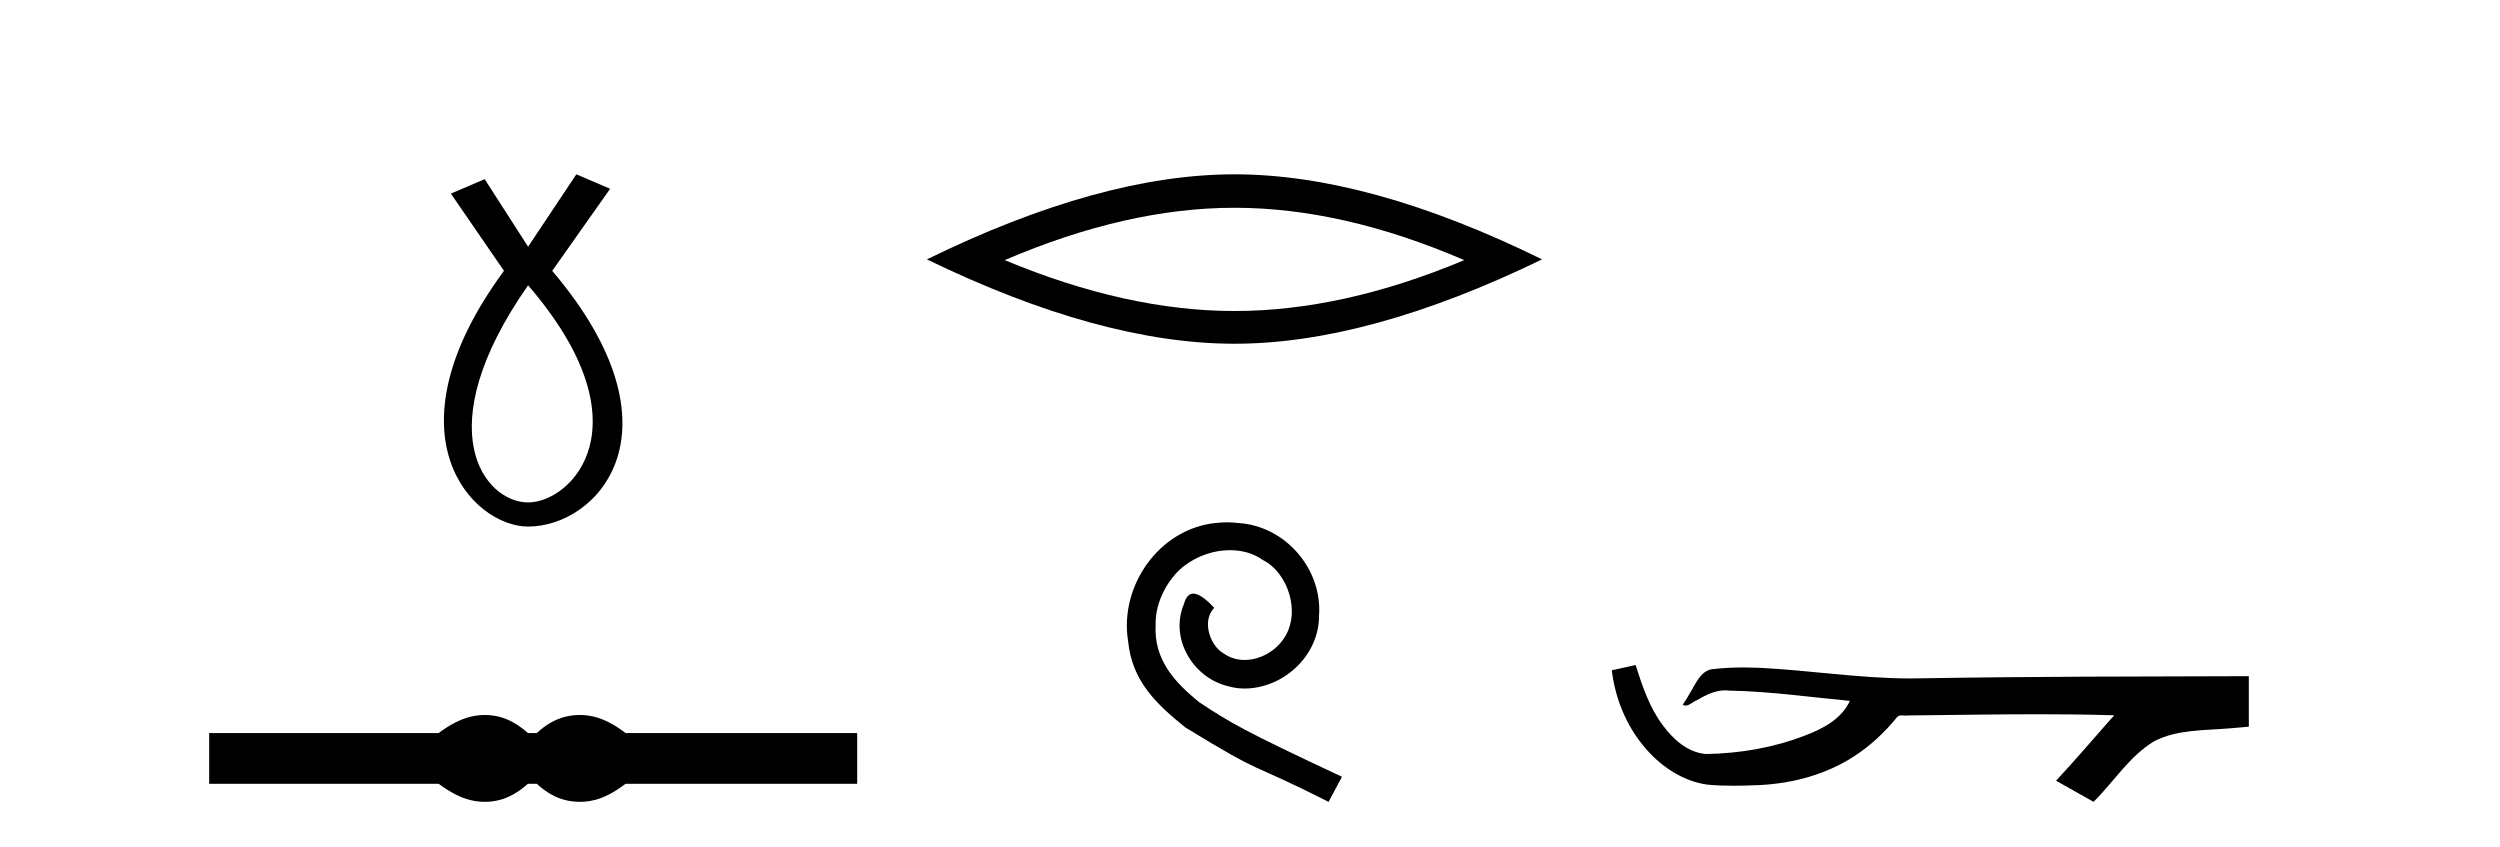
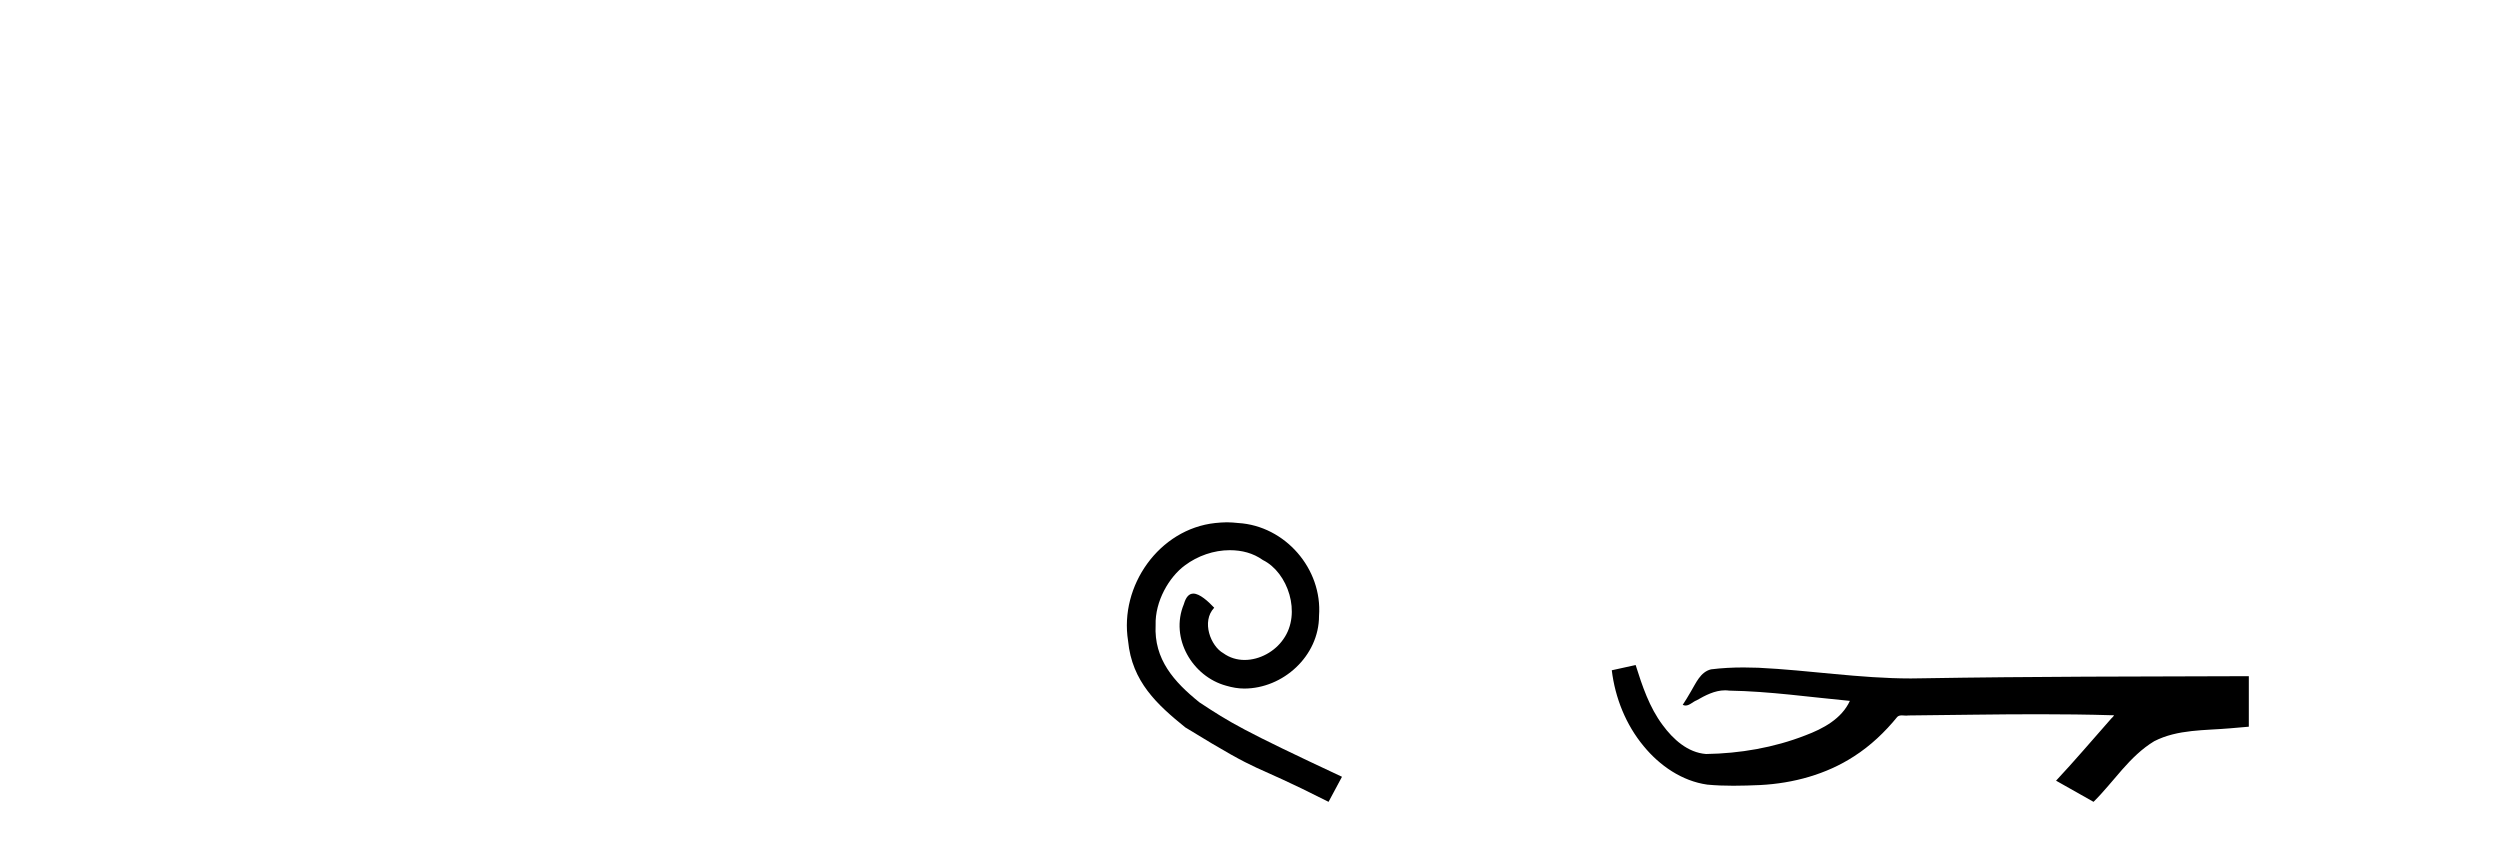
<svg xmlns="http://www.w3.org/2000/svg" width="121.0" height="41.0">
-   <path d="M 25.56 13.809 C 31.398 20.581 27.662 24.318 25.56 24.318 C 23.458 24.318 20.655 20.815 25.56 13.809 ZM 27.895 8.437 L 25.56 11.94 L 23.458 8.67 L 21.823 9.371 L 24.392 13.108 C 18.553 21.049 22.874 25.486 25.56 25.486 C 28.946 25.486 33.267 20.815 26.727 13.108 L 29.53 9.137 L 27.895 8.437 Z" style="fill:#000000;stroke:none" />
-   <path d="M 23.467 34.605 C 23.233 34.605 22.999 34.634 22.763 34.692 C 22.291 34.808 21.78 35.07 21.228 35.479 L 10.124 35.479 L 10.124 37.935 L 21.228 37.935 C 21.78 38.344 22.291 38.607 22.763 38.723 C 22.999 38.78 23.233 38.809 23.467 38.809 C 23.701 38.809 23.933 38.78 24.164 38.723 C 24.627 38.607 25.09 38.344 25.552 37.935 L 25.979 37.935 C 26.424 38.344 26.883 38.607 27.354 38.723 C 27.59 38.78 27.826 38.809 28.061 38.809 C 28.297 38.809 28.533 38.78 28.769 38.723 C 29.24 38.607 29.743 38.344 30.277 37.935 L 41.488 37.935 L 41.488 35.479 L 30.277 35.479 C 29.743 35.07 29.24 34.808 28.769 34.692 C 28.533 34.634 28.297 34.605 28.061 34.605 C 27.826 34.605 27.59 34.634 27.354 34.692 C 26.883 34.808 26.424 35.07 25.979 35.479 L 25.552 35.479 C 25.09 35.07 24.627 34.808 24.164 34.692 C 23.933 34.634 23.701 34.605 23.467 34.605 Z" style="fill:#000000;stroke:none" />
-   <path d="M 59.749 10.056 Q 64.993 10.056 70.87 12.59 Q 64.993 15.053 59.749 15.053 Q 54.54 15.053 48.628 12.59 Q 54.54 10.056 59.749 10.056 ZM 59.749 8.437 Q 53.274 8.437 44.862 12.554 Q 53.274 16.637 59.749 16.637 Q 66.224 16.637 74.636 12.554 Q 66.26 8.437 59.749 8.437 Z" style="fill:#000000;stroke:none" />
  <path d="M 59.383 25.279 C 59.195 25.279 59.007 25.297 58.819 25.314 C 56.103 25.604 54.172 28.354 54.599 31.019 C 54.787 33.001 56.017 34.111 57.367 35.205 C 61.381 37.665 60.254 36.759 64.302 38.809 L 64.952 37.596 C 60.134 35.341 59.553 34.983 58.05 33.992 C 56.82 33.001 55.846 31.908 55.932 30.251 C 55.898 29.106 56.581 27.927 57.35 27.364 C 57.965 26.902 58.75 26.629 59.519 26.629 C 60.1 26.629 60.647 26.766 61.125 27.107 C 62.338 27.705 63.004 29.687 62.116 30.934 C 61.706 31.532 60.971 31.942 60.237 31.942 C 59.878 31.942 59.519 31.839 59.212 31.617 C 58.597 31.276 58.135 30.08 58.768 29.414 C 58.477 29.106 58.067 28.73 57.76 28.73 C 57.555 28.73 57.401 28.884 57.298 29.243 C 56.615 30.883 57.708 32.745 59.348 33.189 C 59.639 33.274 59.929 33.326 60.22 33.326 C 62.099 33.326 63.841 31.754 63.841 29.807 C 64.012 27.534 62.201 25.45 59.929 25.314 C 59.758 25.297 59.57 25.279 59.383 25.279 Z" style="fill:#000000;stroke:none" />
  <path d="M 79.165 32.187 L 79.139 32.193 C 78.763 32.277 78.387 32.359 78.01 32.441 C 78.172 33.777 78.691 35.075 79.554 36.114 C 80.327 37.056 81.409 37.805 82.634 37.976 C 83.053 38.016 83.474 38.03 83.895 38.03 C 84.329 38.03 84.764 38.015 85.197 37.996 C 86.791 37.913 88.385 37.483 89.731 36.609 C 90.533 36.096 91.23 35.433 91.83 34.696 C 91.892 34.638 91.969 34.625 92.049 34.625 C 92.122 34.625 92.199 34.636 92.272 34.636 C 92.303 34.636 92.333 34.634 92.363 34.628 C 94.461 34.609 96.56 34.569 98.659 34.569 C 99.851 34.569 101.042 34.582 102.233 34.618 C 102.254 34.613 102.27 34.611 102.281 34.611 C 102.39 34.611 102.153 34.792 102.118 34.854 C 101.253 35.834 100.407 36.831 99.513 37.785 C 100.117 38.127 100.722 38.468 101.327 38.809 C 102.311 37.838 103.058 36.602 104.265 35.874 C 105.402 35.292 106.715 35.359 107.954 35.249 C 108.25 35.223 108.547 35.199 108.843 35.172 C 108.843 34.357 108.843 33.542 108.843 32.727 C 103.586 32.742 98.329 32.741 93.073 32.829 C 92.876 32.834 92.679 32.837 92.482 32.837 C 90.014 32.837 87.566 32.437 85.103 32.319 C 84.866 32.311 84.629 32.305 84.391 32.305 C 83.864 32.305 83.336 32.331 82.815 32.396 C 82.295 32.523 82.082 33.068 81.832 33.481 C 81.71 33.697 81.579 33.907 81.444 34.114 C 81.492 34.138 81.538 34.148 81.582 34.148 C 81.773 34.148 81.938 33.962 82.115 33.896 C 82.536 33.655 82.997 33.412 83.49 33.412 C 83.557 33.412 83.624 33.416 83.692 33.426 C 85.649 33.459 87.589 33.74 89.534 33.923 C 89.134 34.794 88.233 35.272 87.375 35.594 C 85.849 36.189 84.207 36.468 82.574 36.494 C 81.685 36.428 80.975 35.778 80.472 35.092 C 79.828 34.233 79.485 33.2 79.165 32.187 Z" style="fill:#000000;stroke:none" />
</svg>